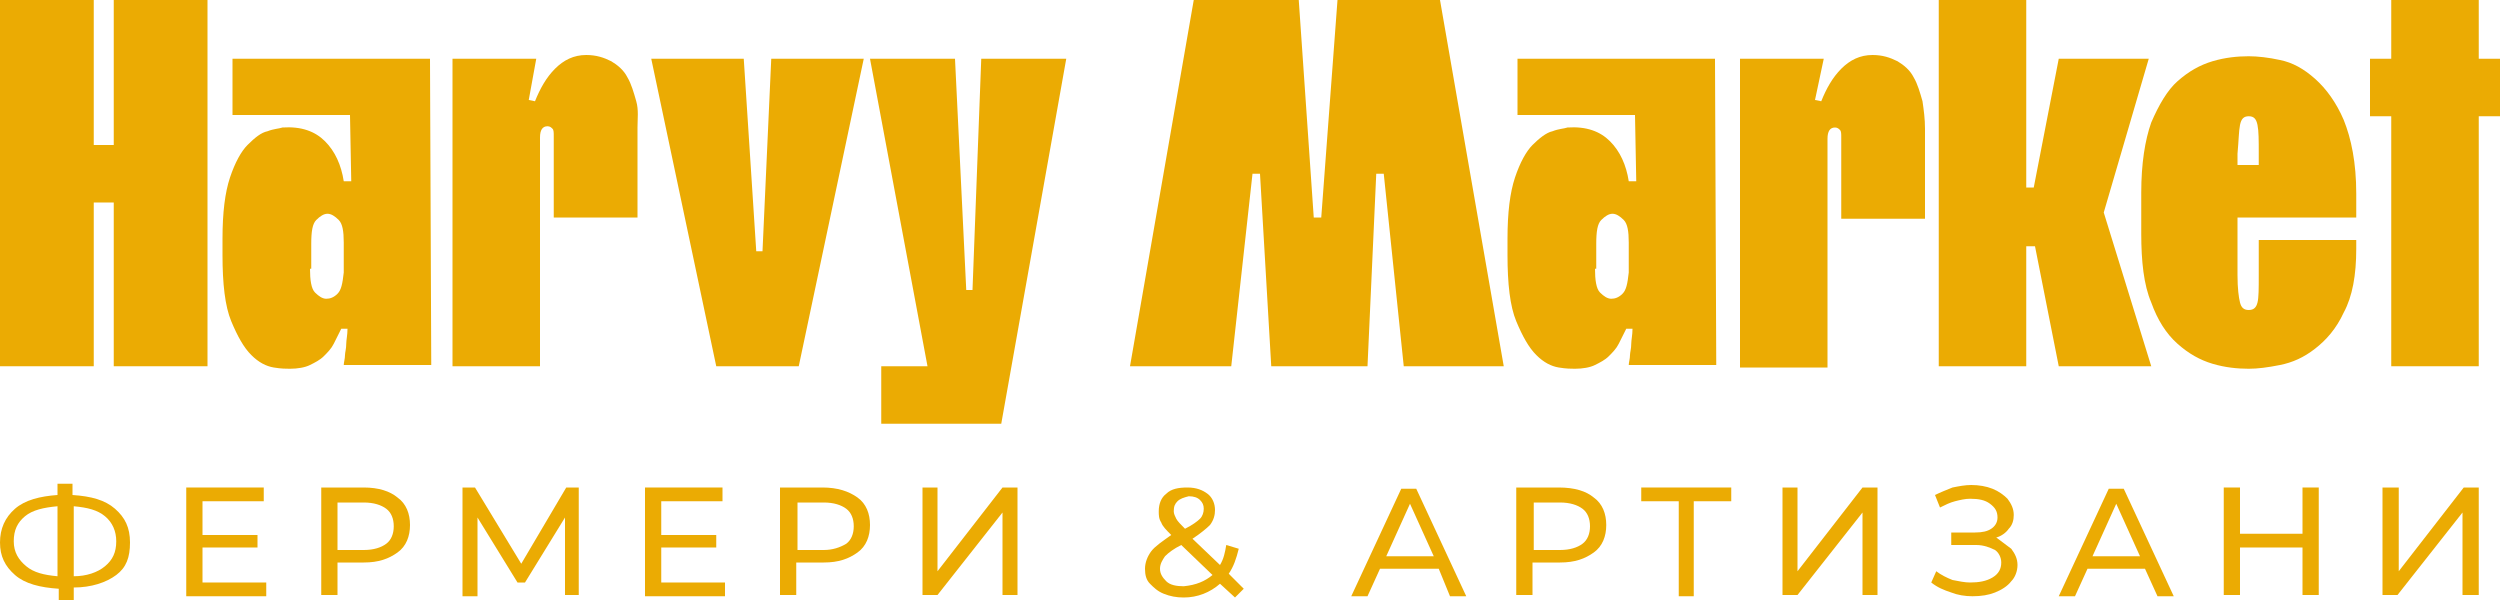
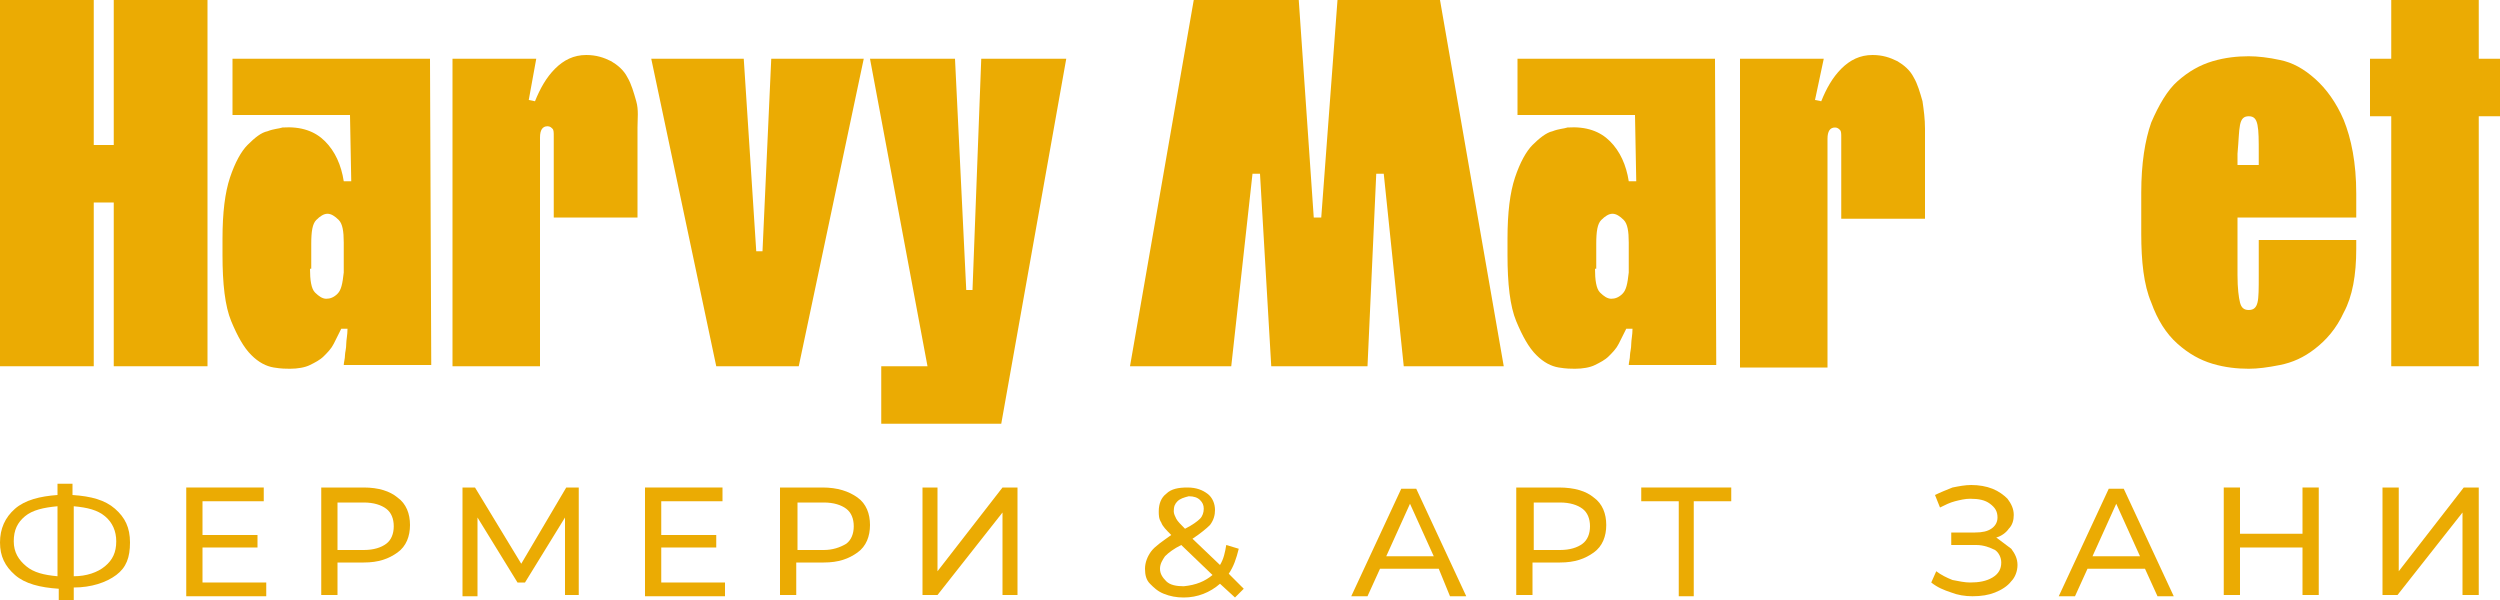
<svg xmlns="http://www.w3.org/2000/svg" version="1.1" id="Layer_1" x="0px" y="0px" viewBox="0 0 200 48" style="enable-background:new 0 0 200 48;" xml:space="preserve">
  <style type="text/css"> .st0{fill:#EBAB03;} </style>
  <g>
    <g>
      <path class="st0" d="M7.5,11.6h1.6V0h7.5v29.3H9.1V16.2H7.5v13.1H0V0h7.5V11.6z" />
      <path class="st0" d="M34.5,29.2h-7c0-0.2,0.1-0.5,0.1-0.8c0-0.2,0.1-0.5,0.1-0.9c0-0.3,0.1-0.7,0.1-1.2h-0.5 c-0.2,0.4-0.4,0.8-0.6,1.2c-0.2,0.4-0.5,0.7-0.8,1c-0.3,0.3-0.7,0.5-1.1,0.7c-0.4,0.2-1,0.3-1.6,0.3c-0.3,0-0.7,0-1.3-0.1 c-0.6-0.1-1.2-0.4-1.8-1c-0.6-0.6-1.1-1.5-1.6-2.7c-0.5-1.2-0.7-3-0.7-5.3v-1.3c0-2.1,0.2-3.7,0.6-4.9s0.9-2.1,1.4-2.6 c0.6-0.6,1.1-1,1.6-1.1c0.5-0.2,0.9-0.2,1.2-0.3c1.5-0.1,2.6,0.3,3.4,1.1c0.8,0.8,1.3,1.9,1.5,3.2h0.6l-0.1-5.3h-9.4V4.7h15.8 L34.5,29.2L34.5,29.2z M24.8,21.5c0,0.9,0.1,1.6,0.4,1.9c0.3,0.3,0.6,0.5,0.9,0.5c0.3,0,0.6-0.1,0.9-0.4c0.3-0.3,0.4-0.8,0.5-1.7 v-2.4c0-0.9-0.1-1.5-0.4-1.8c-0.3-0.3-0.6-0.5-0.9-0.5c-0.3,0-0.6,0.2-0.9,0.5c-0.3,0.3-0.4,0.9-0.4,1.9V21.5z" />
      <path class="st0" d="M42.8,8.1c0.4-1,0.9-1.9,1.6-2.6c0.7-0.7,1.5-1.1,2.5-1.1c0.8,0,1.4,0.2,2,0.5c0.5,0.3,1,0.7,1.3,1.3 c0.3,0.5,0.5,1.2,0.7,1.9S51,9.5,51,10.2v7.2h-6.7v-1.8c0-0.7,0-1.4,0-2.1s0-1.3,0-1.8v-0.8c0-0.3,0-0.5-0.1-0.6 c-0.1-0.1-0.2-0.2-0.4-0.2c-0.4,0-0.6,0.3-0.6,0.9v18.3h-7V4.7h6.7L42.3,8L42.8,8.1z" />
      <path class="st0" d="M63.9,29.3h-6.6L52.1,4.7h7.4l1,15.4H61l0.7-15.4h7.4L63.9,29.3z" />
      <path class="st0" d="M70.5,33.9v-4.6l3.7,0L69.6,4.7h6.8l0.9,18.5h0.5l0.7-18.5h6.8l-5.2,29.2L70.5,33.9L70.5,33.9z" />
      <path class="st0" d="M105.7,17.4L107,0h8.2l5.1,29.3h-8l-1.6-15.4h-0.6l-0.7,15.4h-7.7l-0.9-15.4h-0.6l-1.7,15.4h-8.1L95.5,0h8.4 l1.2,17.4L105.7,17.4L105.7,17.4z" />
      <path class="st0" d="M137.3,29.2h-7c0-0.2,0.1-0.5,0.1-0.8c0-0.2,0.1-0.5,0.1-0.9c0-0.3,0.1-0.7,0.1-1.2h-0.5 c-0.2,0.4-0.4,0.8-0.6,1.2c-0.2,0.4-0.5,0.7-0.8,1c-0.3,0.3-0.7,0.5-1.1,0.7c-0.4,0.2-1,0.3-1.6,0.3c-0.3,0-0.7,0-1.3-0.1 c-0.6-0.1-1.2-0.4-1.8-1c-0.6-0.6-1.1-1.5-1.6-2.7c-0.5-1.2-0.7-3-0.7-5.3v-1.3c0-2.1,0.2-3.7,0.6-4.9s0.9-2.1,1.4-2.6 s1.1-1,1.6-1.1c0.5-0.2,0.9-0.2,1.2-0.3c1.5-0.1,2.6,0.3,3.4,1.1c0.8,0.8,1.3,1.9,1.5,3.2h0.6l-0.1-5.3h-9.4V4.7h15.8L137.3,29.2 L137.3,29.2z M127.6,21.5c0,0.9,0.1,1.6,0.4,1.9c0.3,0.3,0.6,0.5,0.9,0.5c0.3,0,0.6-0.1,0.9-0.4c0.3-0.3,0.4-0.8,0.5-1.7v-2.4 c0-0.9-0.1-1.5-0.4-1.8c-0.3-0.3-0.6-0.5-0.9-0.5c-0.3,0-0.6,0.2-0.9,0.5c-0.3,0.3-0.4,0.9-0.4,1.9V21.5z" />
      <path class="st0" d="M145.7,8.1c0.4-1,0.9-1.9,1.6-2.6s1.5-1.1,2.5-1.1c0.8,0,1.4,0.2,2,0.5c0.5,0.3,1,0.7,1.3,1.3 c0.3,0.5,0.5,1.2,0.7,1.9c0.1,0.7,0.2,1.4,0.2,2.2v7.2h-6.7v-1.8c0-0.7,0-1.4,0-2.1c0-0.7,0-1.3,0-1.8v-0.8c0-0.3,0-0.5-0.1-0.6 c-0.1-0.1-0.2-0.2-0.4-0.2c-0.4,0-0.6,0.3-0.6,0.9v18.3h-7V4.7h6.7L145.2,8L145.7,8.1L145.7,8.1z" />
-       <path class="st0" d="M162.1,19.7v9.6h-7V0h7v15h0.6l2-10.3h7.2L168.3,17l3.8,12.3h-7.4l-1.9-9.6L162.1,19.7L162.1,19.7z" />
      <path class="st0" d="M188.5,19.1v0.8c0,2.1-0.3,3.8-1,5.1c-0.6,1.3-1.4,2.2-2.3,2.9c-0.9,0.7-1.8,1.1-2.8,1.3 c-1,0.2-1.8,0.3-2.5,0.3c-0.9,0-1.9-0.1-2.9-0.4c-1-0.3-1.9-0.8-2.8-1.6c-0.9-0.8-1.6-1.9-2.1-3.3c-0.6-1.4-0.8-3.3-0.8-5.5v-3.3 c0-2.3,0.3-4.2,0.8-5.6c0.6-1.4,1.3-2.6,2.1-3.3c0.9-0.8,1.8-1.3,2.8-1.6c1-0.3,2-0.4,2.9-0.4c0.7,0,1.6,0.1,2.5,0.3 c1,0.2,1.9,0.7,2.8,1.5c0.9,0.8,1.7,1.9,2.3,3.3c0.6,1.5,1,3.4,1,5.9v1.9H179v4.6c0,1.1,0.1,1.8,0.2,2.2c0.1,0.4,0.3,0.6,0.7,0.6 c0.4,0,0.6-0.2,0.7-0.6c0.1-0.4,0.1-1.1,0.1-2.2v-2.8H188.5L188.5,19.1z M180.7,13.2v-0.9c0-1.1,0-1.8-0.1-2.3s-0.3-0.7-0.7-0.7 c-0.4,0-0.6,0.2-0.7,0.7c-0.1,0.5-0.1,1.2-0.2,2.3v0.9H180.7z" />
      <path class="st0" d="M198.3,4.7h1.7v4.6h-1.7v20h-7v-20h-1.7V4.7h1.7V0h7V4.7z" />
    </g>
    <g>
      <path class="st0" d="M9.3,46c-0.8,0.6-2,1-3.4,1V48H4.7v-0.9C3.2,47,2,46.7,1.2,46S0,44.5,0,43.4s0.4-2,1.2-2.7s2-1,3.4-1.1v-0.9 h1.2v0.9c1.5,0.1,2.6,0.4,3.4,1.1c0.8,0.7,1.2,1.5,1.2,2.7S10.1,45.4,9.3,46L9.3,46z M2.1,45.3c0.6,0.5,1.4,0.7,2.5,0.8v-5.6 c-1.1,0.1-2,0.3-2.6,0.8c-0.6,0.5-0.9,1.1-0.9,2S1.5,44.8,2.1,45.3L2.1,45.3z M8.4,45.3c0.6-0.5,0.9-1.1,0.9-2 c0-0.8-0.3-1.5-0.9-2c-0.6-0.5-1.4-0.7-2.5-0.8v5.6C6.9,46.1,7.8,45.8,8.4,45.3L8.4,45.3z" />
      <path class="st0" d="M21.3,46.6v1.1h-6.4V39h6.2v1.1h-4.9v2.7h4.4v1h-4.4v2.8L21.3,46.6L21.3,46.6z" />
      <path class="st0" d="M31.8,39.8c0.7,0.5,1,1.3,1,2.2s-0.3,1.7-1,2.2c-0.7,0.5-1.5,0.8-2.7,0.8H27v2.6h-1.3V39h3.4 C30.3,39,31.2,39.3,31.8,39.8L31.8,39.8z M30.9,43.5c0.4-0.3,0.6-0.8,0.6-1.4c0-0.6-0.2-1.1-0.6-1.4c-0.4-0.3-1-0.5-1.8-0.5H27V44 h2.1C29.9,44,30.5,43.8,30.9,43.5L30.9,43.5z" />
      <path class="st0" d="M45.2,47.7l0-6.3L42,46.6h-0.6l-3.2-5.2v6.3h-1.2V39h1l3.7,6.1l3.6-6.1h1l0,8.6H45.2L45.2,47.7z" />
      <path class="st0" d="M58,46.6v1.1h-6.4V39h6.2v1.1h-4.9v2.7h4.4v1h-4.4v2.8L58,46.6L58,46.6z" />
      <path class="st0" d="M68.6,39.8c0.7,0.5,1,1.3,1,2.2s-0.3,1.7-1,2.2c-0.7,0.5-1.5,0.8-2.7,0.8h-2.2v2.6h-1.3V39h3.4 C67,39,67.9,39.3,68.6,39.8L68.6,39.8z M67.7,43.5c0.4-0.3,0.6-0.8,0.6-1.4c0-0.6-0.2-1.1-0.6-1.4c-0.4-0.3-1-0.5-1.8-0.5h-2.1V44 h2.1C66.6,44,67.2,43.8,67.7,43.5L67.7,43.5z" />
      <path class="st0" d="M73.8,39H75v6.7l5.2-6.7h1.2v8.6h-1.2V41l-5.2,6.6h-1.2V39z" />
      <path class="st0" d="M98.8,47.8l-1.2-1.1c-0.8,0.7-1.8,1.1-2.9,1.1c-0.6,0-1.1-0.1-1.6-0.3c-0.5-0.2-0.8-0.5-1.1-0.8 s-0.4-0.7-0.4-1.2c0-0.5,0.2-1,0.5-1.4c0.3-0.4,0.9-0.8,1.6-1.3c-0.4-0.4-0.7-0.7-0.8-1c-0.2-0.3-0.2-0.6-0.2-0.9 c0-0.6,0.2-1.1,0.6-1.4c0.4-0.4,1-0.5,1.7-0.5c0.7,0,1.2,0.2,1.6,0.5c0.4,0.3,0.6,0.8,0.6,1.3c0,0.4-0.1,0.8-0.4,1.2 c-0.3,0.3-0.8,0.7-1.4,1.1l2.2,2.1c0.3-0.5,0.4-1,0.5-1.6l1,0.3c-0.2,0.8-0.4,1.4-0.8,2l1.2,1.2L98.8,47.8L98.8,47.8z M97,46 l-2.5-2.4c-0.6,0.3-1,0.6-1.3,0.9c-0.2,0.3-0.4,0.6-0.4,1c0,0.4,0.2,0.7,0.5,1s0.8,0.4,1.4,0.4C95.7,46.8,96.4,46.5,97,46z M94.2,40.1c-0.2,0.2-0.3,0.4-0.3,0.8c0,0.2,0.1,0.4,0.2,0.6c0.1,0.2,0.4,0.5,0.7,0.8c0.6-0.3,1-0.6,1.2-0.8 c0.2-0.2,0.3-0.5,0.3-0.8c0-0.3-0.1-0.5-0.3-0.7s-0.5-0.3-0.9-0.3C94.7,39.8,94.4,39.9,94.2,40.1L94.2,40.1z" />
      <path class="st0" d="M115.1,45.5h-4.7l-1,2.2h-1.3l4-8.6h1.2l4,8.6h-1.3L115.1,45.5L115.1,45.5z M114.7,44.5l-1.9-4.2l-1.9,4.2 H114.7z" />
      <path class="st0" d="M127.5,39.8c0.7,0.5,1,1.3,1,2.2s-0.3,1.7-1,2.2c-0.7,0.5-1.5,0.8-2.7,0.8h-2.2v2.6h-1.3V39h3.4 C126,39,126.9,39.3,127.5,39.8L127.5,39.8z M126.6,43.5c0.4-0.3,0.6-0.8,0.6-1.4c0-0.6-0.2-1.1-0.6-1.4c-0.4-0.3-1-0.5-1.8-0.5 h-2.1V44h2.1C125.6,44,126.2,43.8,126.6,43.5L126.6,43.5z" />
      <path class="st0" d="M138.5,40.1h-3v7.6h-1.2v-7.6h-3V39h7.2L138.5,40.1L138.5,40.1z" />
-       <path class="st0" d="M142.6,39h1.2v6.7L149,39h1.2v8.6h-1.2V41l-5.2,6.6h-1.2V39z" />
      <path class="st0" d="M160.9,43.9c0.3,0.4,0.5,0.8,0.5,1.3c0,0.5-0.2,1-0.5,1.3c-0.3,0.4-0.8,0.7-1.3,0.9c-0.5,0.2-1.1,0.3-1.8,0.3 c-0.6,0-1.2-0.1-1.7-0.3c-0.6-0.2-1.1-0.4-1.6-0.8l0.4-0.9c0.4,0.3,0.8,0.5,1.3,0.7c0.5,0.1,1,0.2,1.4,0.2c0.7,0,1.3-0.1,1.8-0.4 c0.5-0.3,0.7-0.7,0.7-1.2c0-0.4-0.2-0.8-0.5-1c-0.4-0.2-0.9-0.4-1.5-0.4h-2v-1h1.9c0.6,0,1-0.1,1.3-0.3c0.3-0.2,0.5-0.5,0.5-0.9 c0-0.5-0.2-0.8-0.6-1.1s-0.9-0.4-1.6-0.4c-0.4,0-0.8,0.1-1.2,0.2c-0.4,0.1-0.8,0.3-1.2,0.5l-0.4-1c0.4-0.2,0.9-0.4,1.4-0.6 c0.5-0.1,1-0.2,1.5-0.2c0.6,0,1.2,0.1,1.7,0.3c0.5,0.2,0.9,0.5,1.2,0.8c0.3,0.4,0.5,0.8,0.5,1.3c0,0.4-0.1,0.8-0.4,1.1 c-0.2,0.3-0.6,0.6-1,0.7C160.1,43.3,160.5,43.6,160.9,43.9L160.9,43.9z" />
      <path class="st0" d="M171.6,45.5H167l-1,2.2h-1.3l4-8.6h1.2l4,8.6h-1.3L171.6,45.5L171.6,45.5z M171.2,44.5l-1.9-4.2l-1.9,4.2 H171.2z" />
      <path class="st0" d="M185.5,39v8.6h-1.3v-3.8h-5v3.8h-1.3V39h1.3v3.7h5V39H185.5z" />
      <path class="st0" d="M190.7,39h1.2v6.7l5.2-6.7h1.2v8.6H197V41l-5.2,6.6h-1.2V39z" />
    </g>
  </g>
</svg>